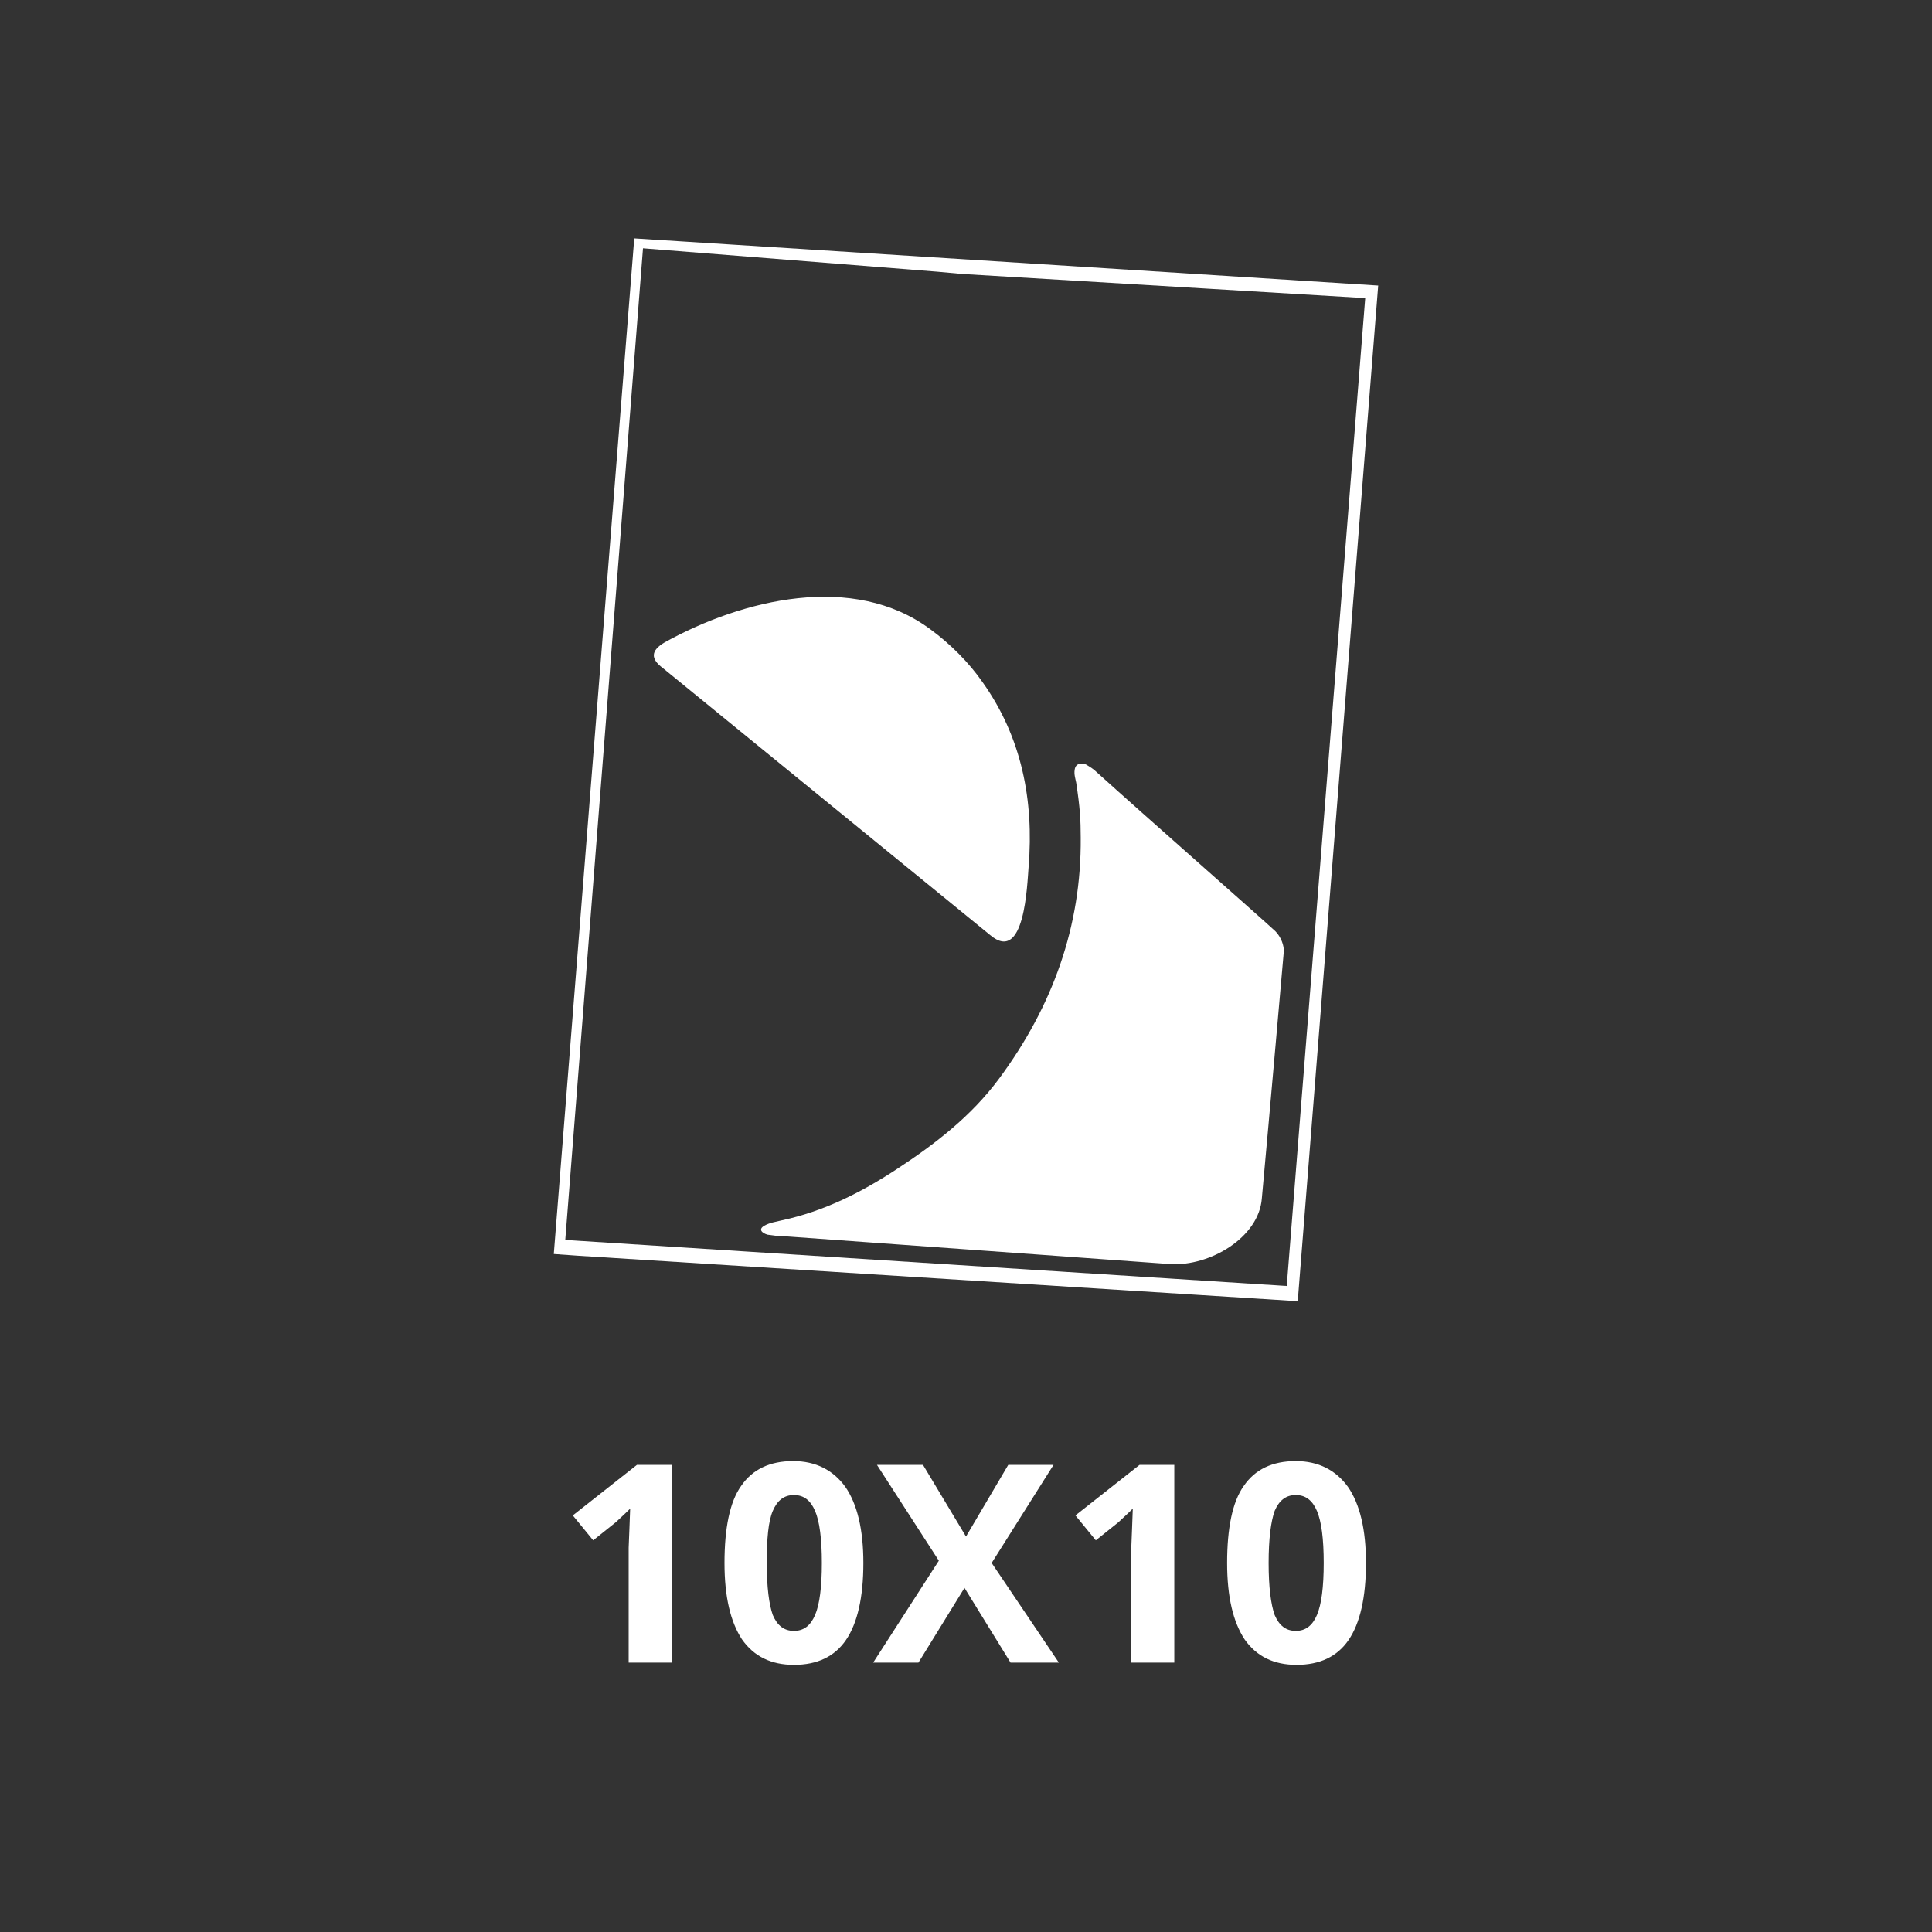
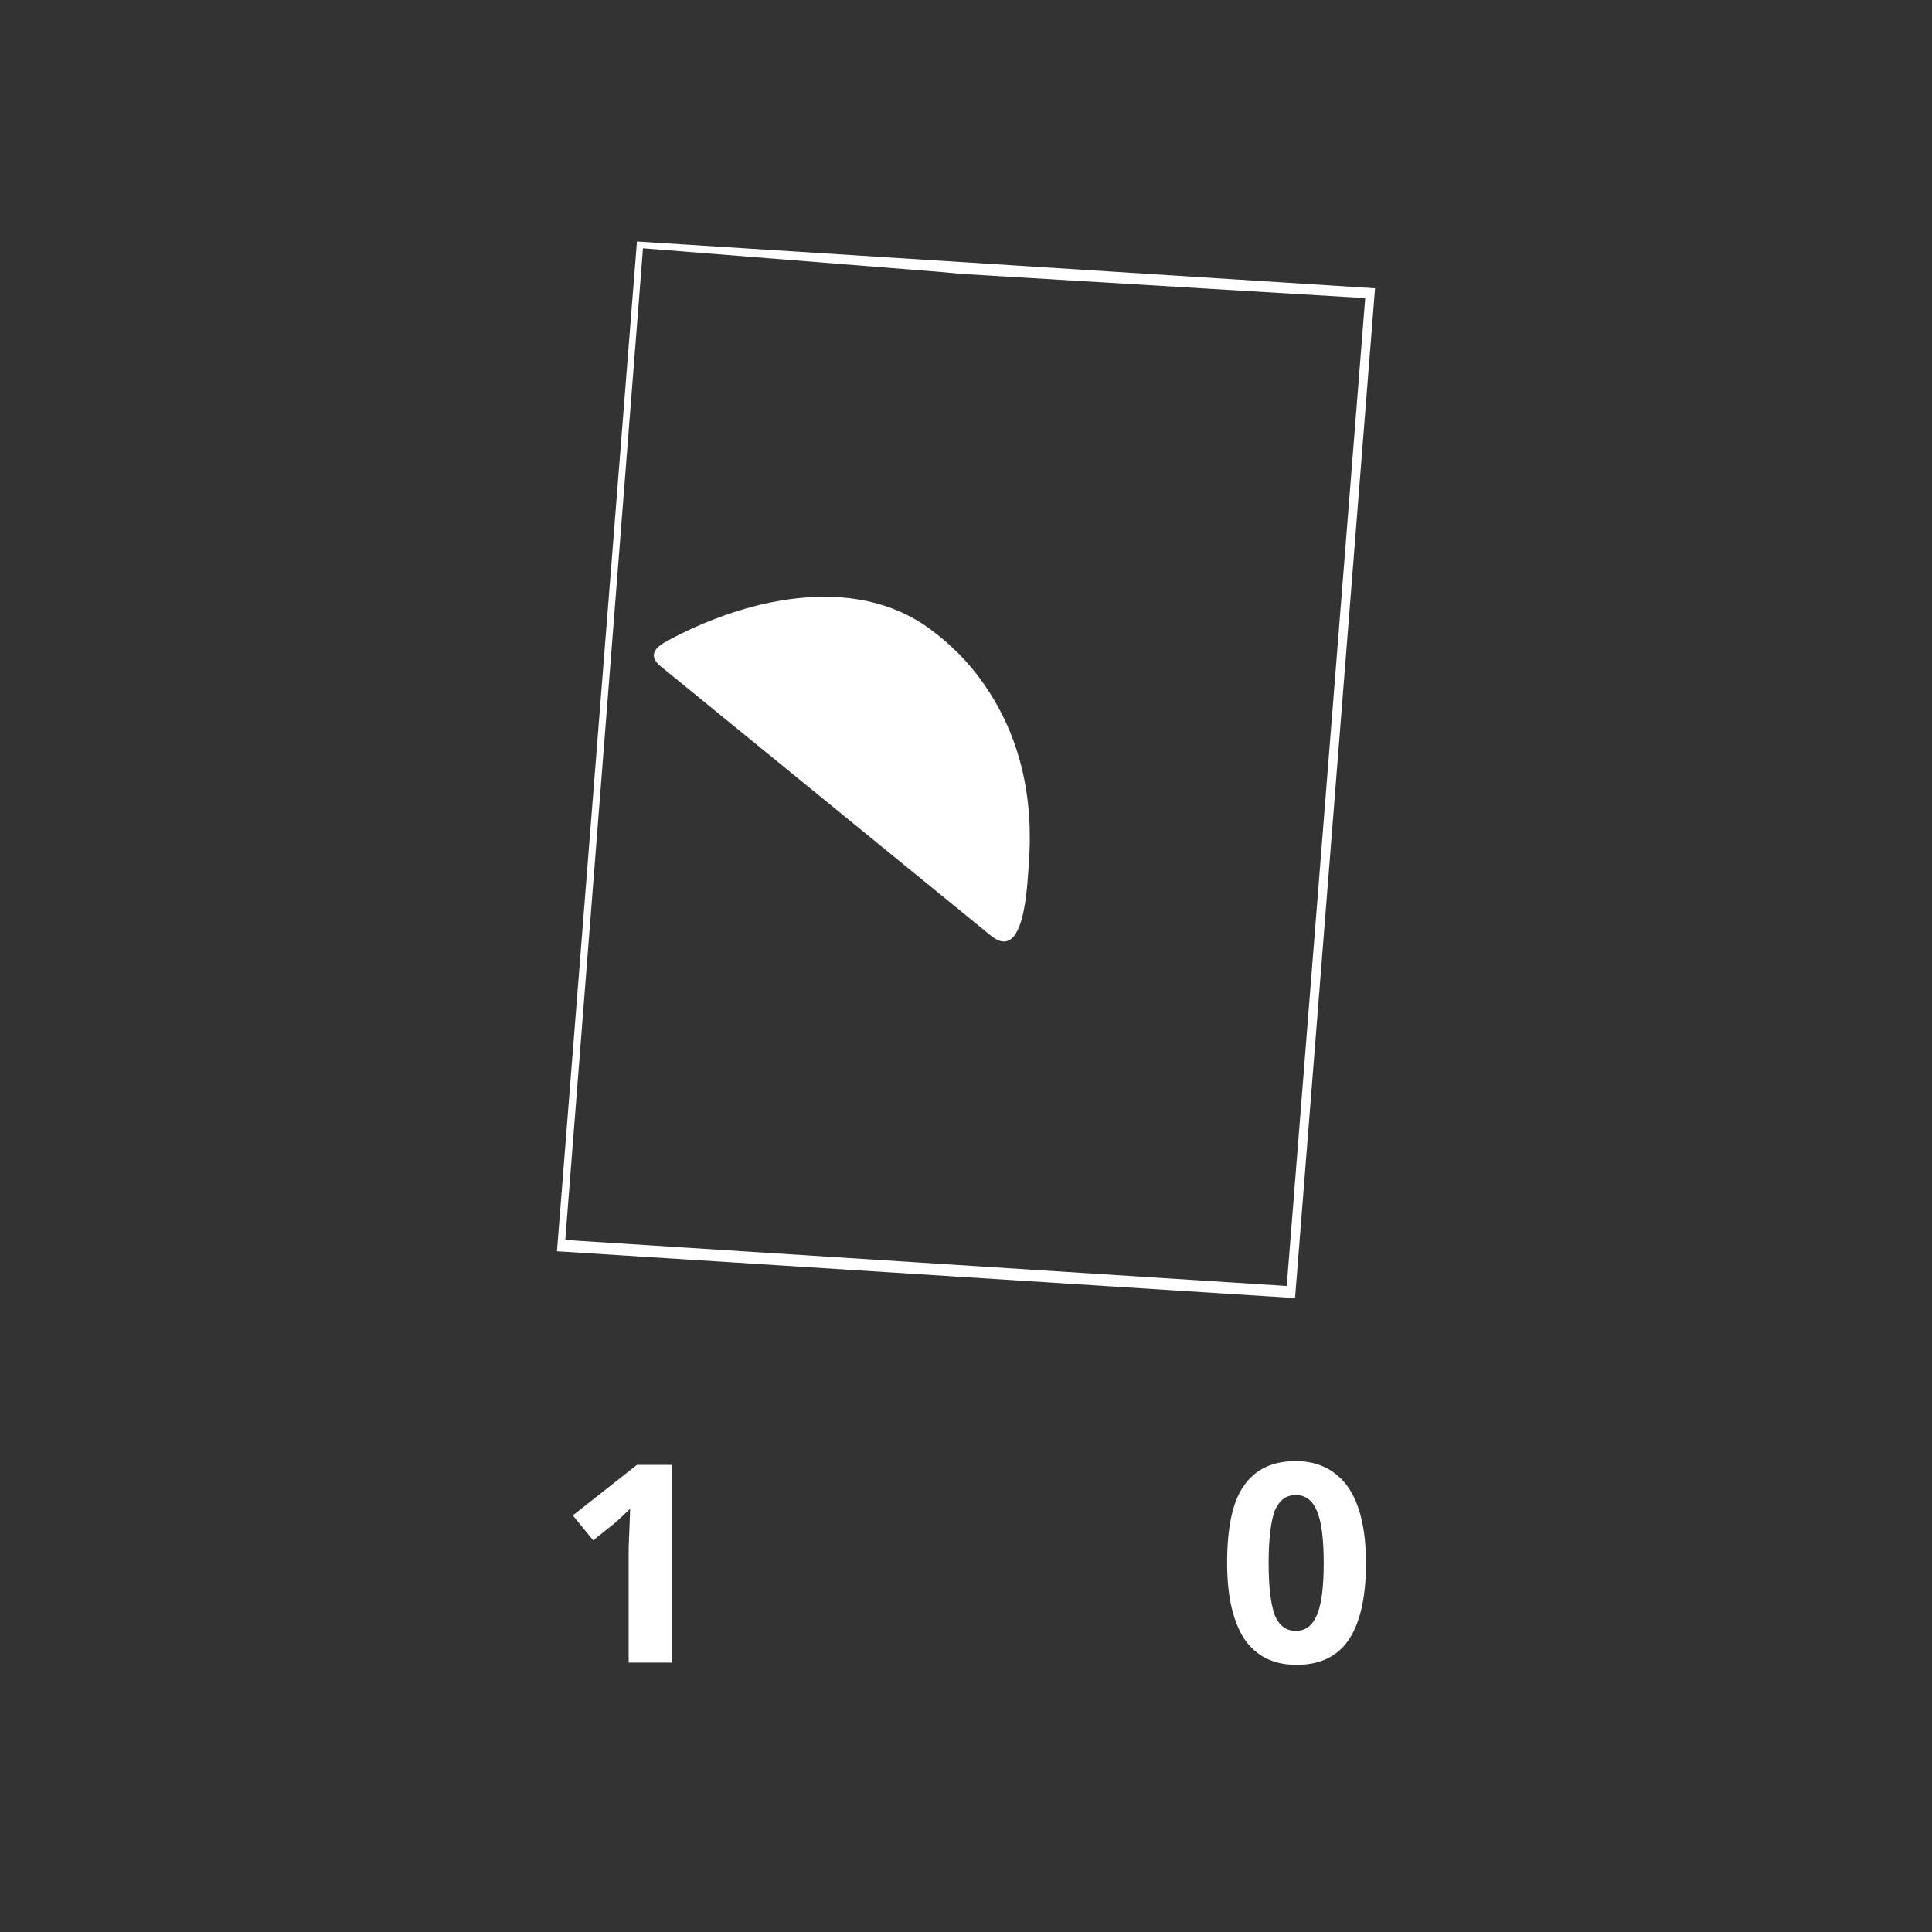
<svg xmlns="http://www.w3.org/2000/svg" version="1.1" id="Livello_1" x="0px" y="0px" viewBox="0 0 256 256" overflow="visible" xml:space="preserve">
  <rect x="0" y="0" width="256" height="256" fill="#333333" stroke="none" />
-   <polygon fill="none" stroke="#FFFFFF" stroke-width="0.78" stroke-miterlimit="10" points="171.6,172 76.6,166 73.8,165.8 79.2,97.6 79.2,97.6 84.4,32 182.2,38.2 " />
-   <path fill-rule="evenodd" fill="#FFFFFF" d="M145.3,102.3c-0.4-0.4-0.9-0.7-1.4-1c-0.7-0.3-1.4-0.1-1.5,0.7 c-0.1,0.6,0.1,1.2,0.2,1.7c0.5,3.3,0.6,4.9,0.6,7.3c0.1,11.7-3.7,22.3-10.8,31.9c-3.7,5-8.5,8.7-13.7,12.1c-4.6,3-9.5,5.5-15.1,6.7 c-0.8,0.2-1.6,0.3-2.3,0.7c-0.9,0.5-0.3,1,0.4,1.2c0.7,0.1,1.4,0.2,2.1,0.2c9.8,0.7,51.3,3.7,51.3,3.7c5.2,0.3,11.7-3.5,12.1-8.7 c1-10.9,2.9-32.6,2.9-32.6c0.1-0.9-0.4-2.1-1.1-2.8C167.3,121.8,151.6,108,145.3,102.3z" />
  <path fill-rule="evenodd" fill="#FFFFFF" d="M136.3,114.8c0.7-8.7-0.9-17.1-6.1-24.4c-1.8-2.6-4.3-5.1-6.9-7 c-10.2-7.6-24.9-4-35.2,1.7c-1.9,1.1-1.9,2.2-0.3,3.4l43.4,35.4C135.8,127.8,136.1,117.2,136.3,114.8z" />
  <path fill="#FFFFFF" d="M84.4,32l97.8,6.2L171.6,172l-97.8-6.2L84.4,32z M124.2,36l-39-3.1L74.9,164.3l95.6,6.1l10.4-130.9 l-53.4-3.2L124.2,36z" />
  <g>
    <path fill="#FFFFFF" d="M88.9,220.3h-5.6v-15.2l0.1-2.5l0.1-2.7c-0.9,0.9-1.6,1.5-1.9,1.8l-3,2.4l-2.7-3.3l8.5-6.7h4.6V220.3z" />
-     <path fill="#FFFFFF" d="M114.4,207.1c0,4.6-0.8,8-2.3,10.2c-1.5,2.2-3.8,3.3-6.9,3.3c-3,0-5.3-1.1-6.9-3.4 c-1.5-2.3-2.3-5.6-2.3-10.1c0-4.6,0.7-8.1,2.2-10.2c1.5-2.2,3.8-3.3,6.9-3.3c3,0,5.3,1.2,6.9,3.4 C113.6,199.3,114.4,202.7,114.4,207.1z M101.6,207.1c0,3.2,0.3,5.5,0.8,6.9c0.6,1.4,1.5,2.1,2.8,2.1c1.3,0,2.2-0.7,2.8-2.1 c0.6-1.4,0.9-3.7,0.9-6.9c0-3.2-0.3-5.5-0.9-6.9s-1.5-2.1-2.8-2.1c-1.3,0-2.2,0.7-2.8,2.1S101.6,203.9,101.6,207.1z" />
-     <path fill="#FFFFFF" d="M140.3,220.3h-6.4l-6.1-9.9l-6.1,9.9h-6l8.7-13.5l-8.2-12.7h6.1l5.7,9.5l5.6-9.5h6l-8.2,13L140.3,220.3z" />
-     <path fill="#FFFFFF" d="M155.5,220.3h-5.6v-15.2l0.1-2.5l0.1-2.7c-0.9,0.9-1.6,1.5-1.9,1.8l-3,2.4l-2.7-3.3l8.5-6.7h4.6V220.3z" />
    <path fill="#FFFFFF" d="M181,207.1c0,4.6-0.8,8-2.3,10.2s-3.8,3.3-6.9,3.3c-3,0-5.3-1.1-6.9-3.4c-1.5-2.3-2.3-5.6-2.3-10.1 c0-4.6,0.7-8.1,2.2-10.2c1.5-2.2,3.8-3.3,6.9-3.3c3,0,5.3,1.2,6.9,3.4C180.2,199.3,181,202.7,181,207.1z M168.1,207.1 c0,3.2,0.3,5.5,0.8,6.9c0.6,1.4,1.5,2.1,2.8,2.1c1.3,0,2.2-0.7,2.8-2.1c0.6-1.4,0.9-3.7,0.9-6.9c0-3.2-0.3-5.5-0.9-6.9 s-1.5-2.1-2.8-2.1c-1.3,0-2.2,0.7-2.8,2.1C168.4,201.6,168.1,203.9,168.1,207.1z" />
  </g>
</svg>